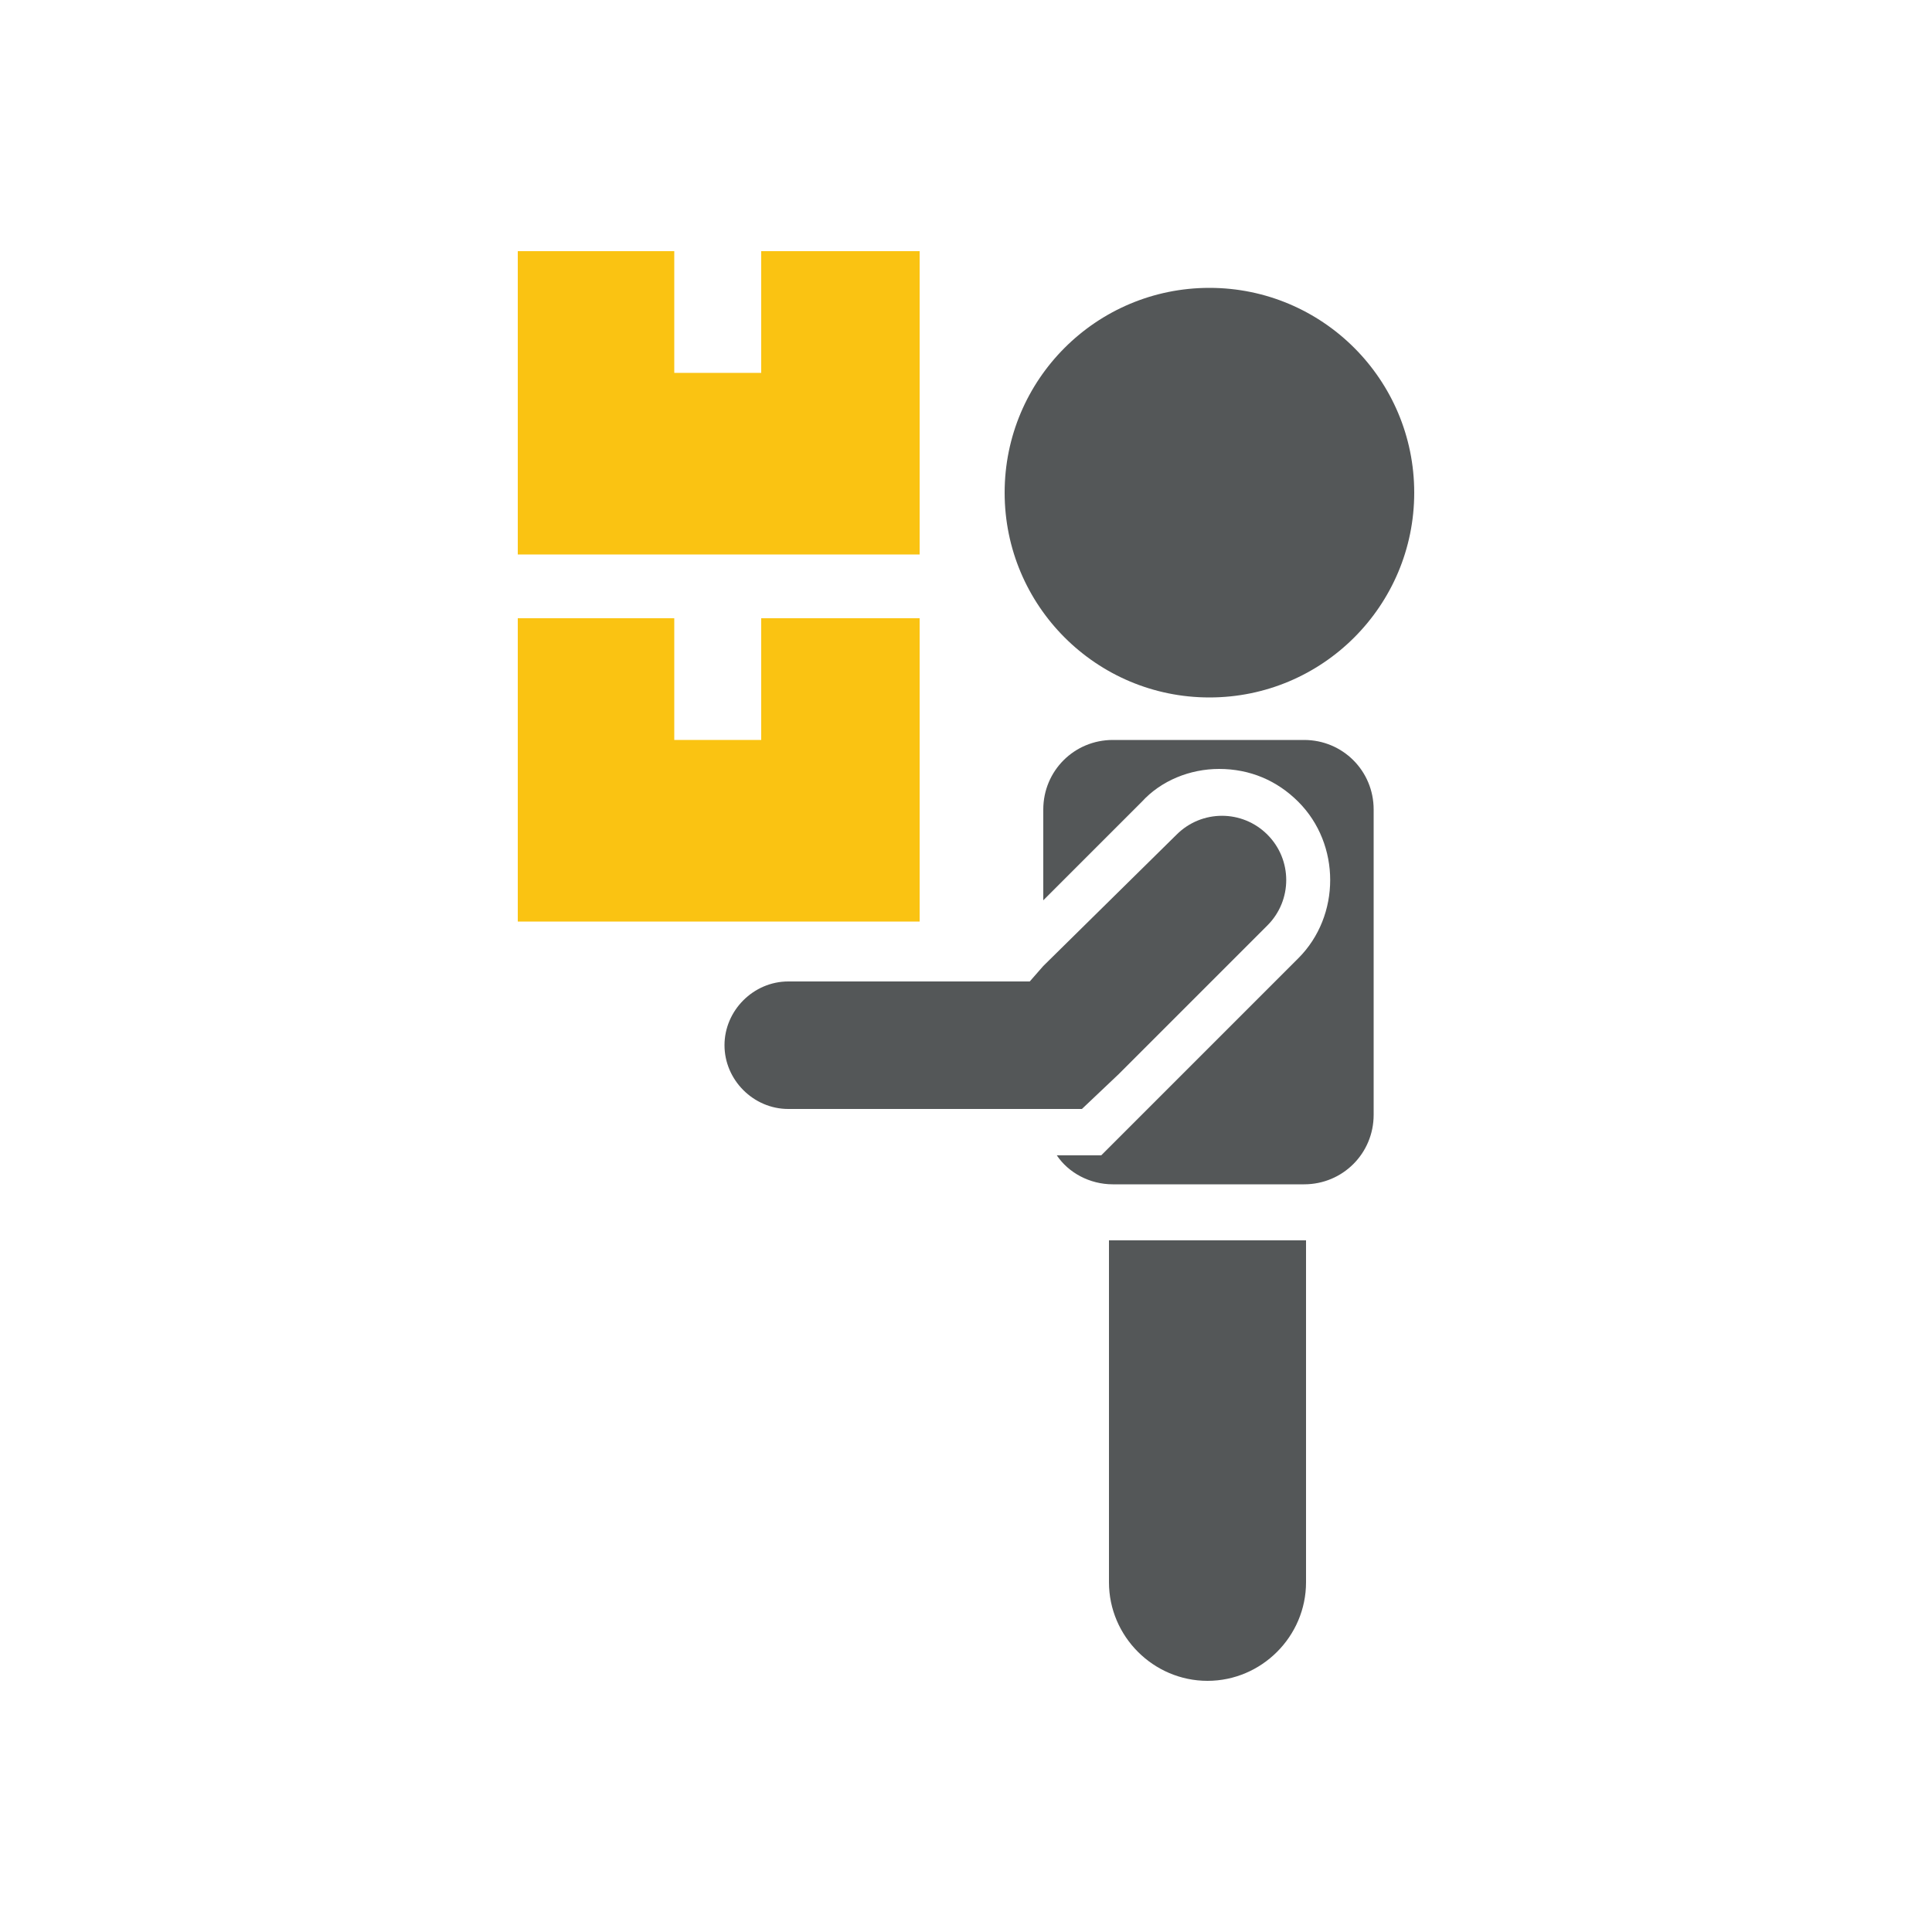
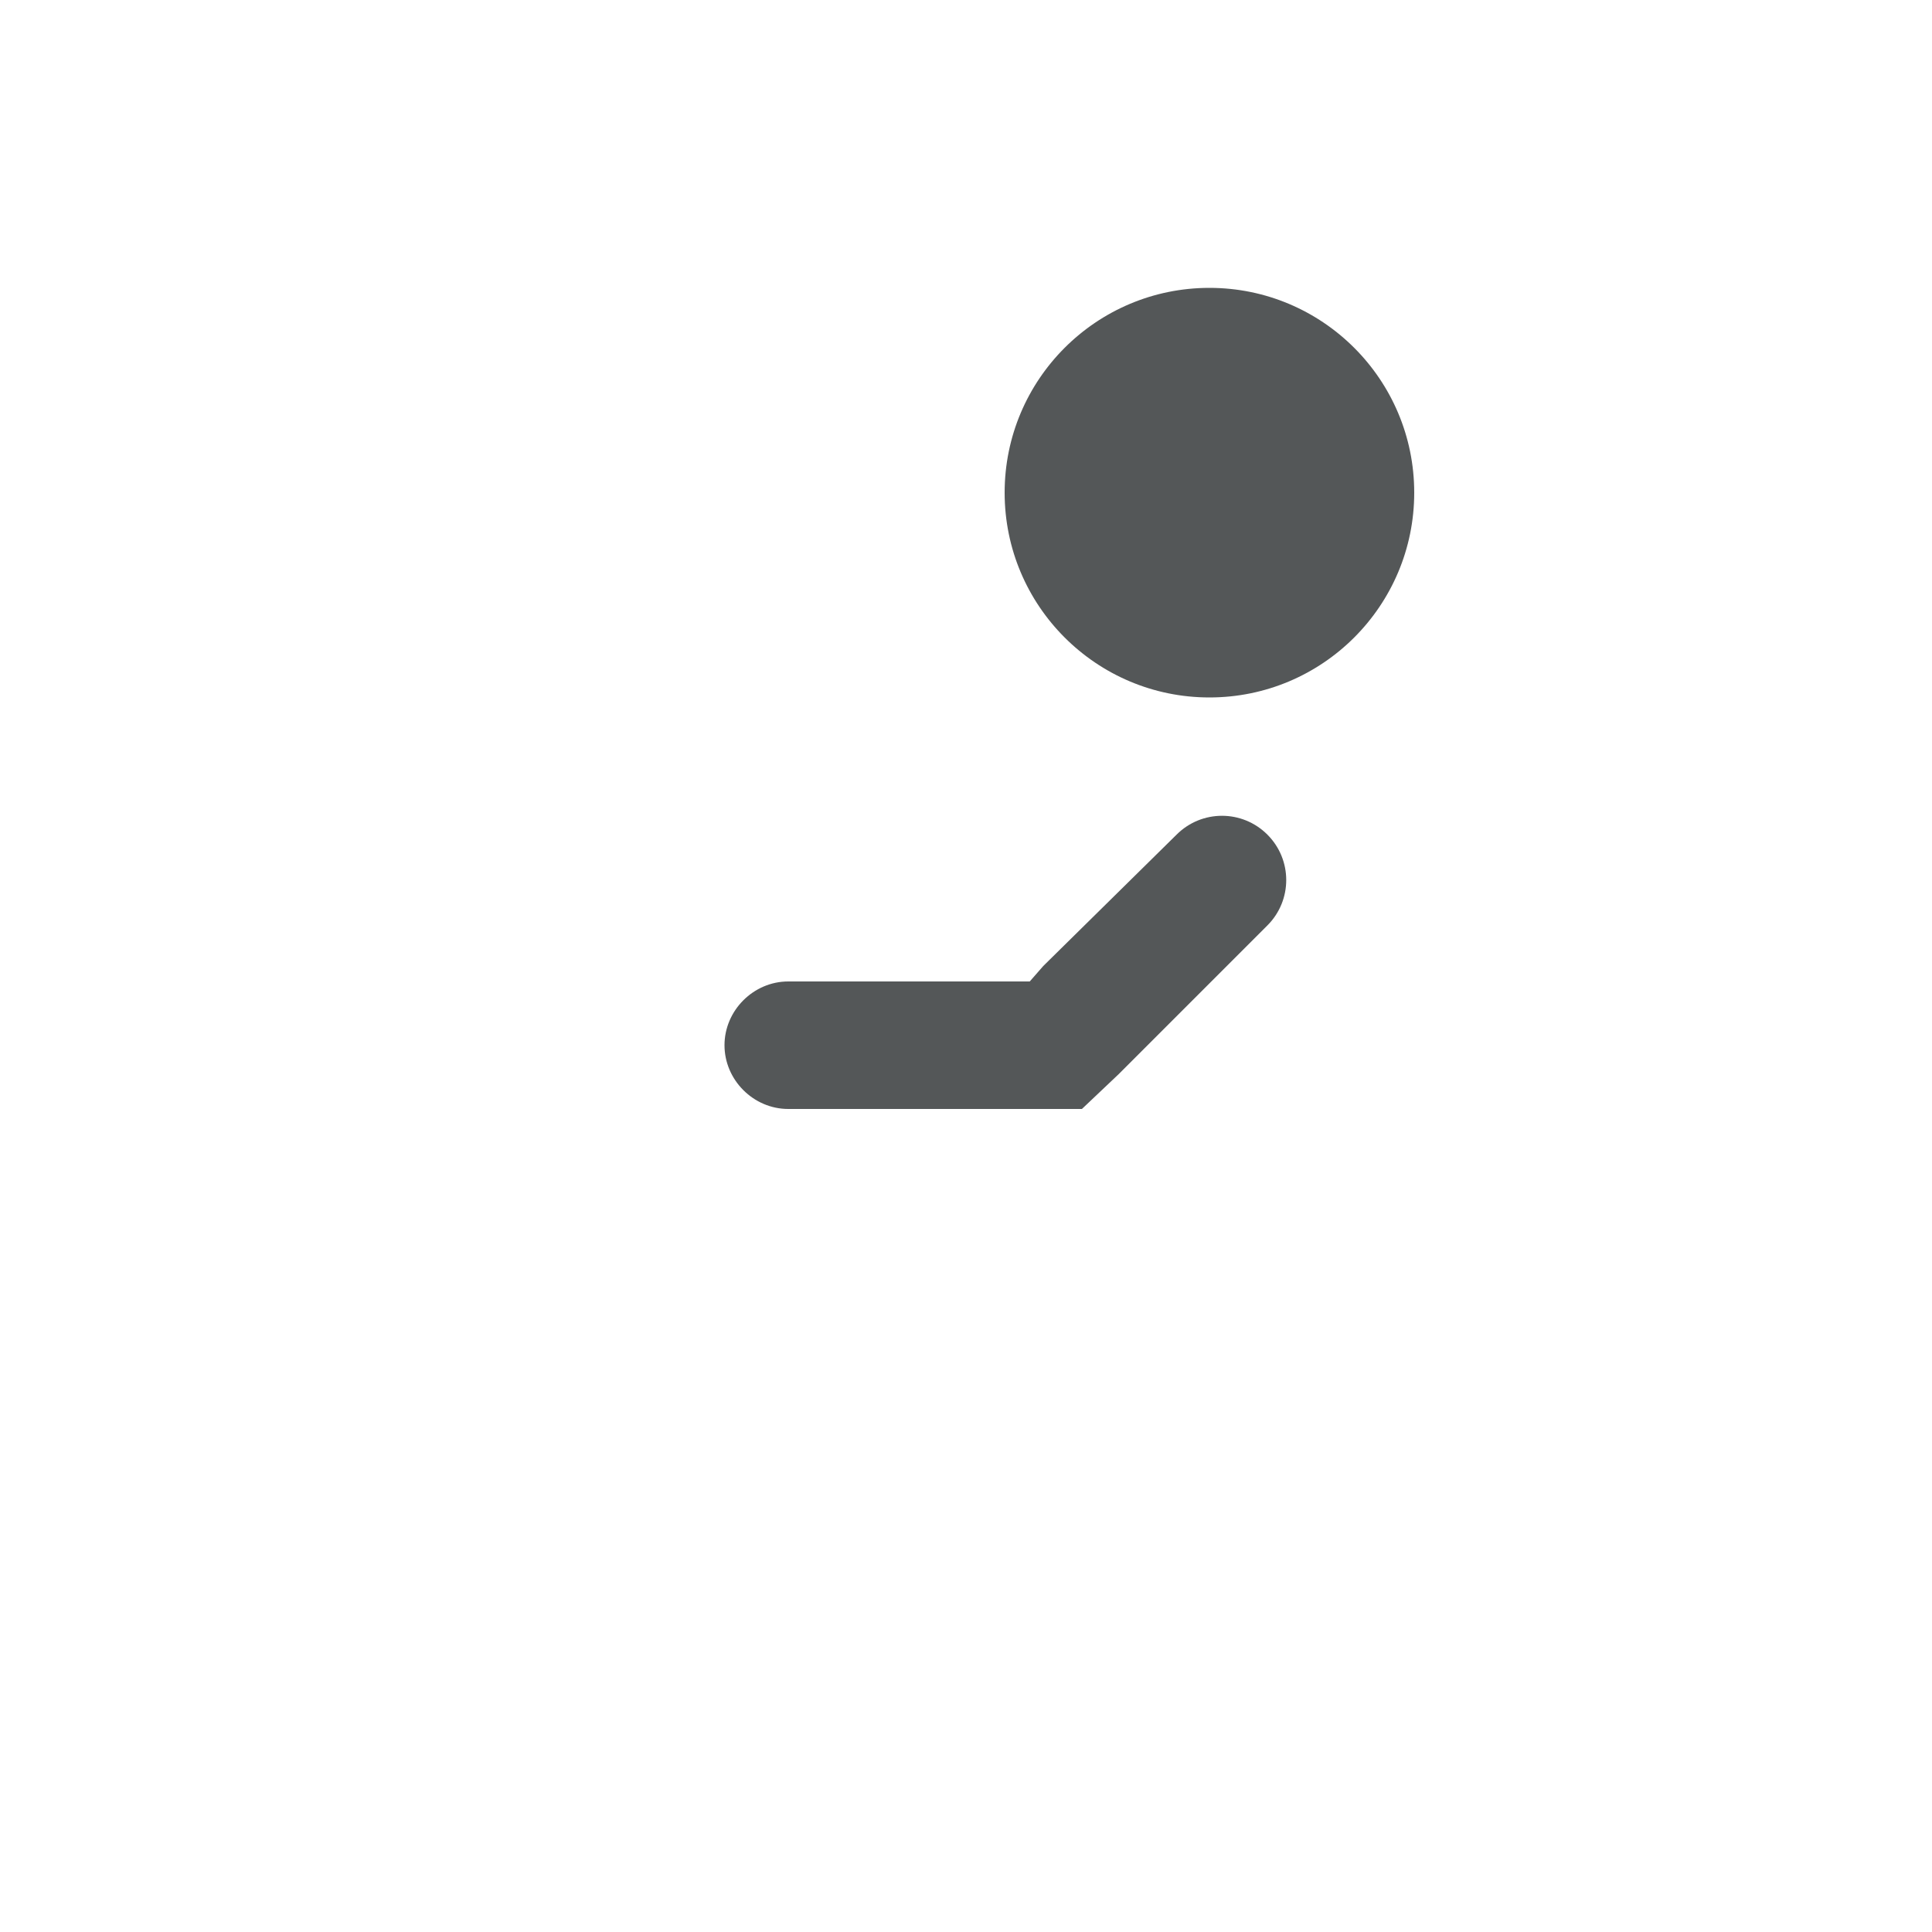
<svg xmlns="http://www.w3.org/2000/svg" version="1.1" id="Layer_1" x="0px" y="0px" viewBox="0 0 100 100" style="enable-background:new 0 0 100 100;" xml:space="preserve">
  <style type="text/css">
	.st0{fill:#545758;}
	.st1{fill:#FAC312;}
</style>
  <g>
    <g>
-       <polygon class="st1" points="47.6,32 47.6,47.7 26.8,47.7 26.8,32 34.9,32 34.9,38.3 39.4,38.3 39.4,32   " />
-     </g>
+       </g>
    <g>
-       <polygon class="st1" points="47.6,13 47.6,28.7 26.8,28.7 26.8,13 34.9,13 34.9,19.3 39.4,19.3 39.4,13   " />
-     </g>
+       </g>
    <circle class="st0" cx="62.6" cy="25.5" r="10.6" />
-     <path class="st0" d="M71.1,41.9v15.8c0,2-1.6,3.6-3.6,3.6h-9.9c-1.2,0-2.3-0.6-2.9-1.5H57l9.5-9.5c0,0,0.7-0.7,0.7-0.7   c2.2-2.2,2.2-5.9,0-8.1c-1.1-1.1-2.5-1.7-4.1-1.7c-1.5,0-3,0.6-4,1.7L54,46.6v-4.7c0-2,1.6-3.6,3.6-3.6h9.9   C69.5,38.3,71.1,39.9,71.1,41.9z" />
    <g>
      <path class="st0" d="M65.6,47.9c0,0-7.7,7.7-7.7,7.7L56,57.4H40.8c-1.8,0-3.3-1.5-3.3-3.3c0-1.8,1.5-3.3,3.3-3.3    c0,0,12.5,0,12.5,0L54,50l6.9-6.8c1.3-1.3,3.4-1.3,4.7,0C66.9,44.5,66.9,46.6,65.6,47.9z" />
    </g>
-     <path class="st0" d="M57.4,64.2v17.7c0,2.8,2.3,5.1,5.1,5.1c2.8,0,5.1-2.3,5.1-5.1V64.2H57.4z" />
  </g>
</svg>